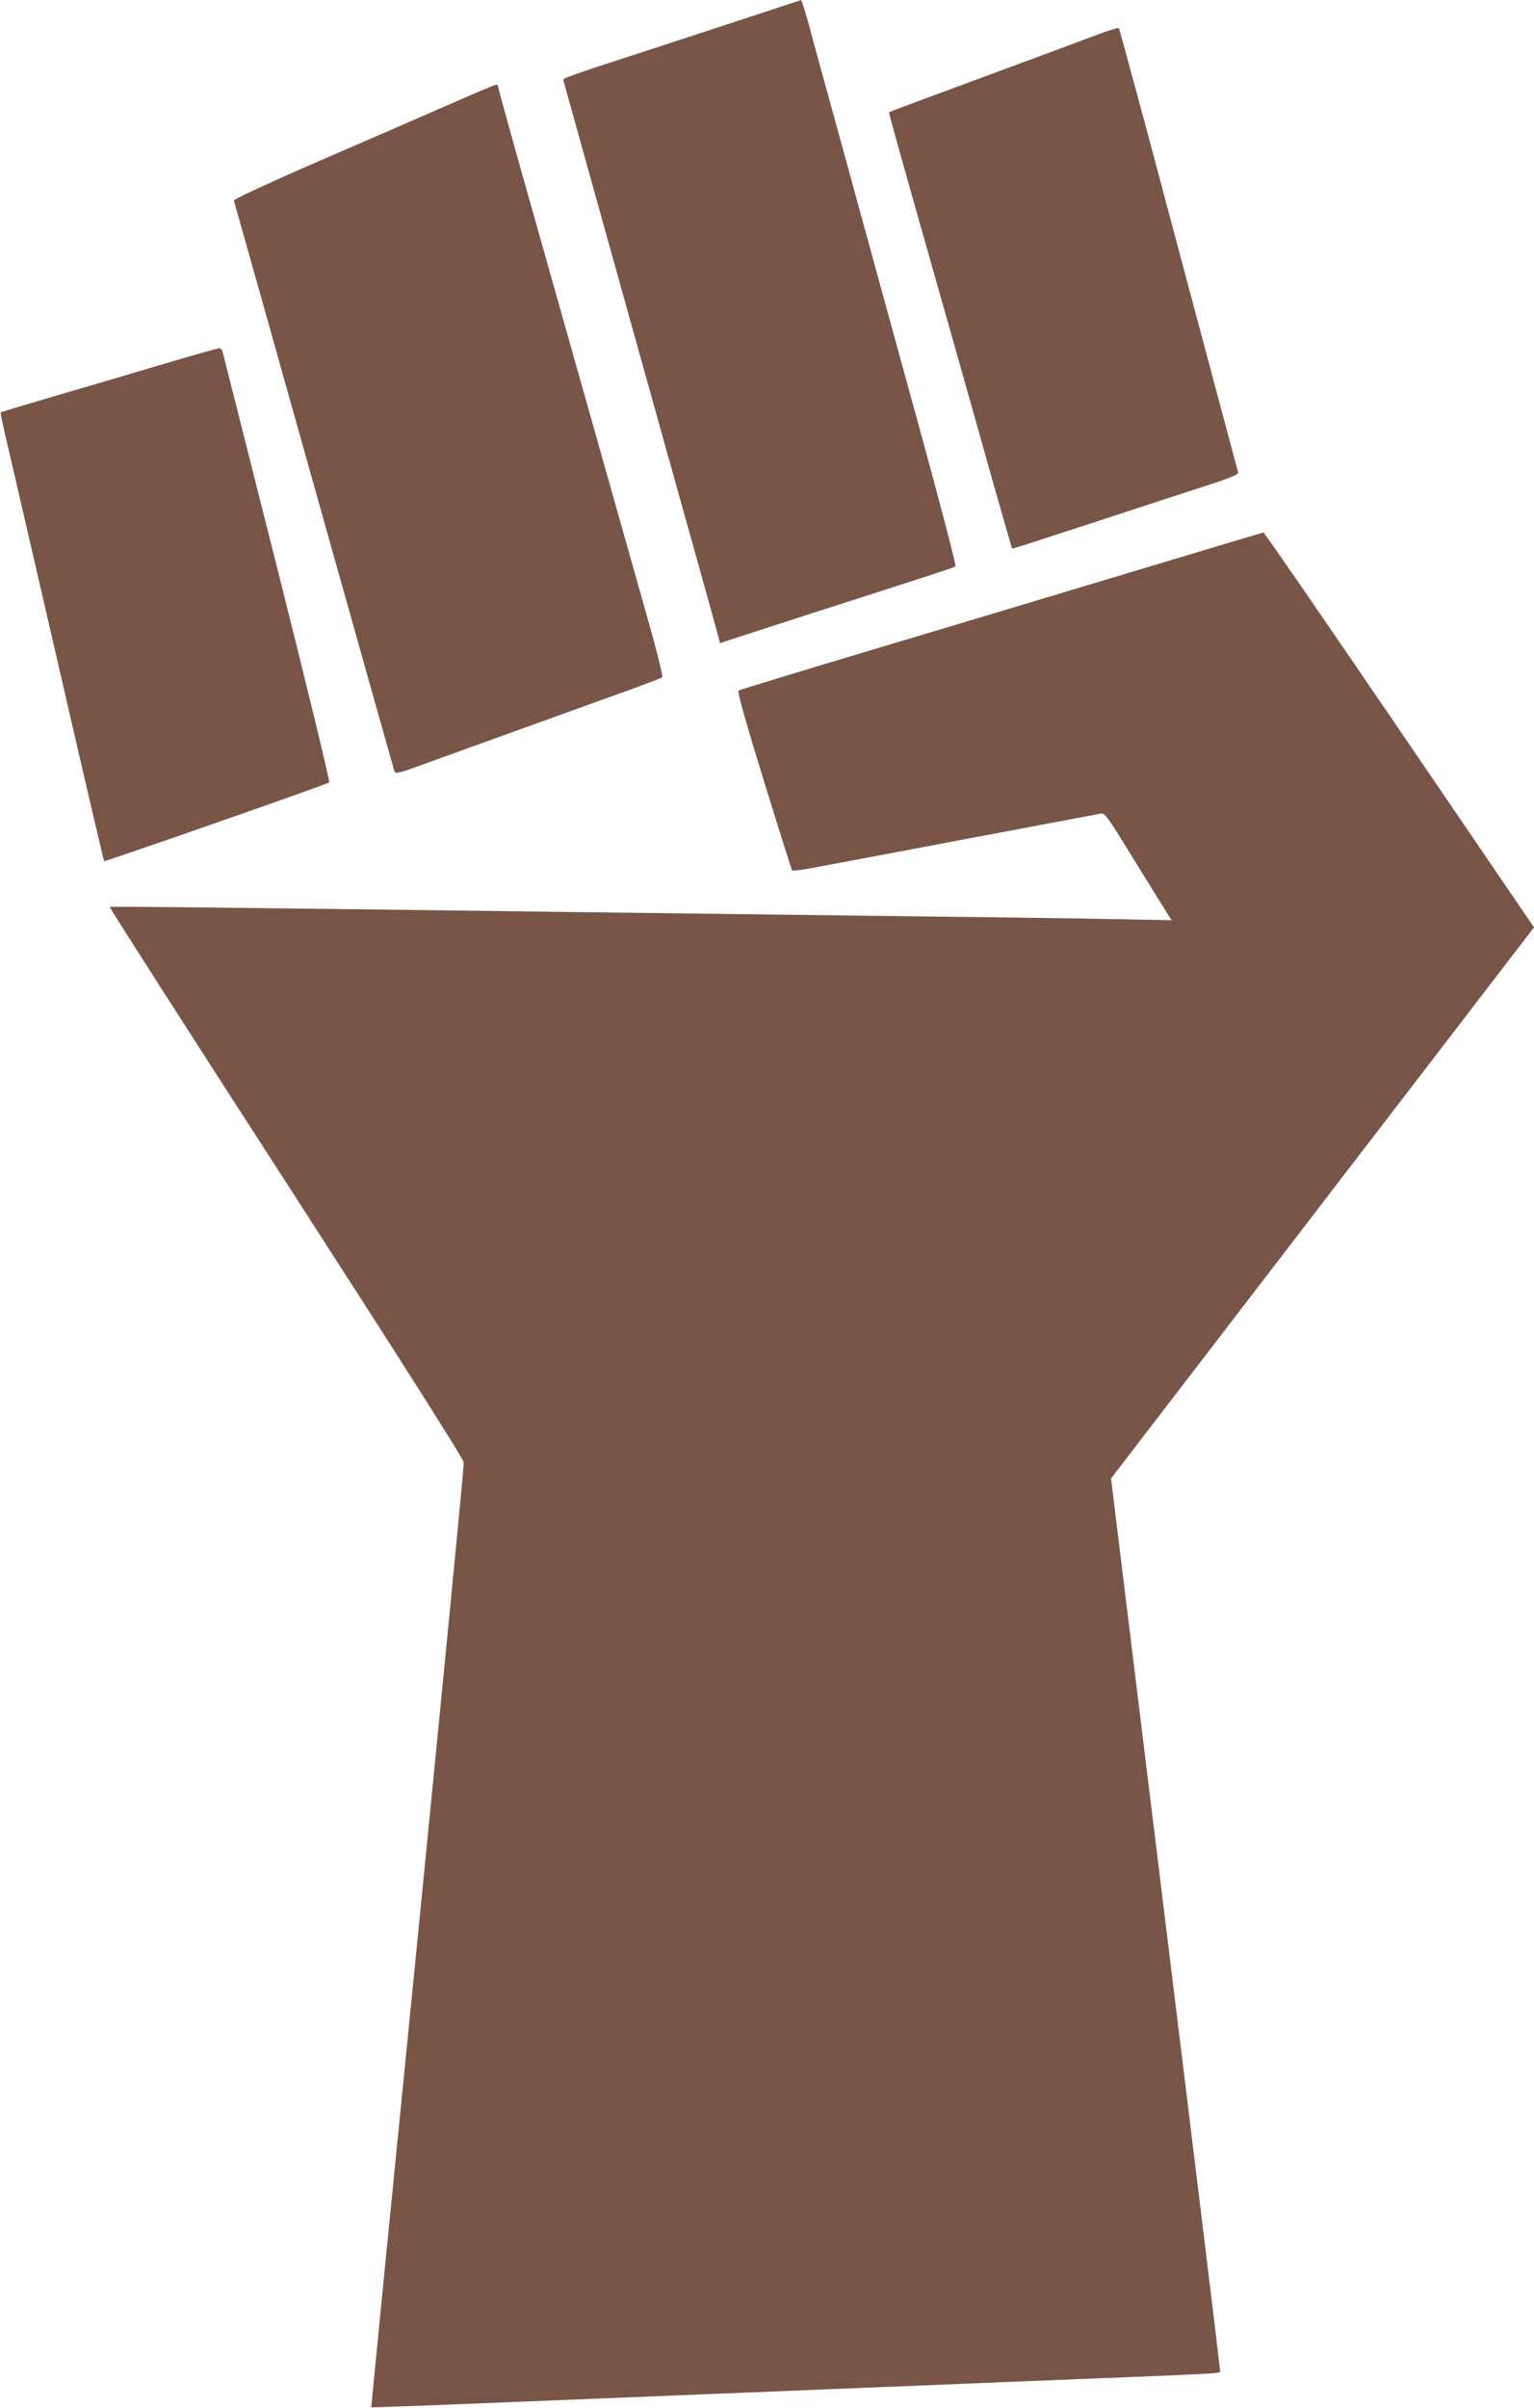
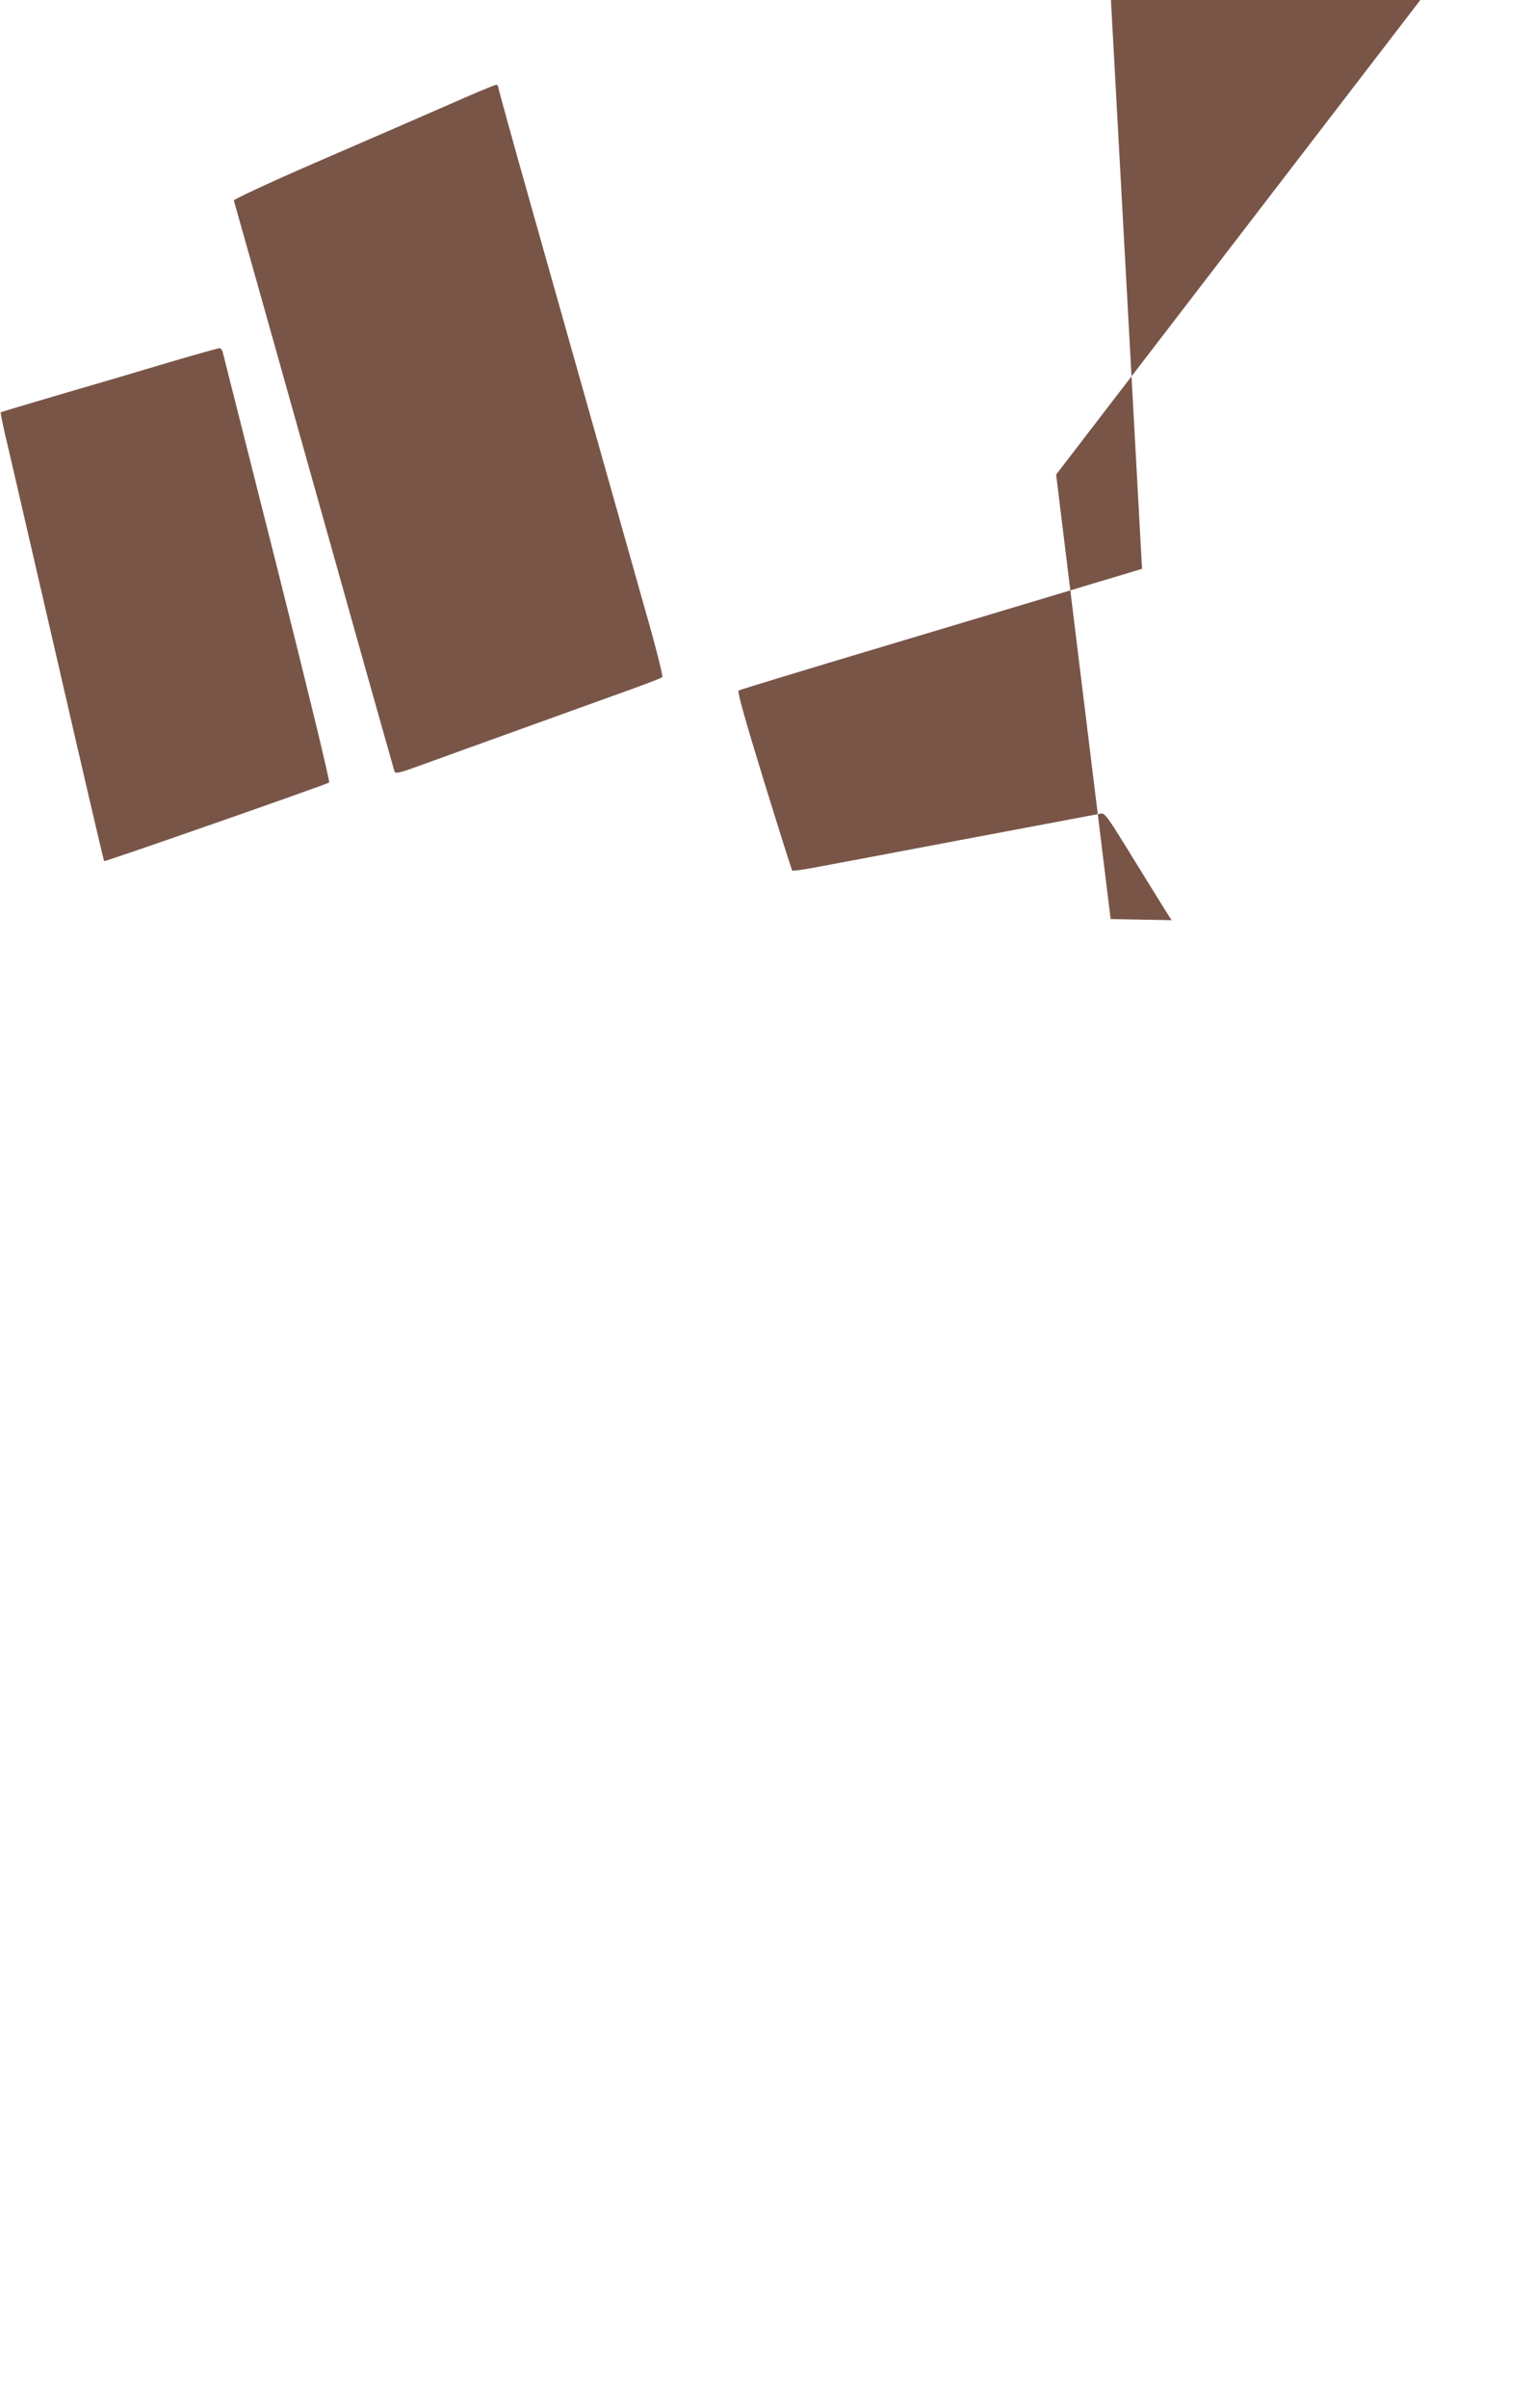
<svg xmlns="http://www.w3.org/2000/svg" version="1.0" width="816pt" height="1280pt" viewBox="0 0 816 1280" preserveAspectRatio="xMidYMid meet">
  <g transform="translate(0,1280) scale(0.1,-0.1)" fill="#795548" stroke="none">
-     <path d="M4095 12745 c-88 -29 -356 -117 -595 -195 -484 -157 -506 -165 -503 -177 1 -5 160 -576 353 -1268 194 -693 376 -1347 406 -1453 29 -106 58 -210 64 -232 l10 -39 73 24 c39 13 198 64 352 114 704 226 821 264 828 270 4 4 -80 327 -187 717 -234 852 -304 1105 -447 1629 -61 220 -127 460 -146 533 -20 72 -39 132 -42 131 -3 0 -78 -25 -166 -54z" />
-     <path d="M5830 12613 c-63 -24 -180 -67 -260 -97 -609 -225 -836 -309 -839 -312 -4 -4 -5 -3 269 -969 111 -390 242 -854 291 -1030 50 -176 92 -321 93 -322 1 -1 179 56 396 127 217 71 488 160 603 197 165 53 206 70 203 82 -3 9 -145 543 -317 1186 -171 644 -314 1173 -318 1176 -3 3 -58 -14 -121 -38z" />
    <path d="M2370 12236 c-140 -61 -452 -197 -693 -301 -244 -106 -435 -195 -433 -201 2 -6 194 -687 426 -1514 232 -827 425 -1511 428 -1520 6 -15 24 -11 152 36 80 29 334 121 565 204 231 83 483 174 560 202 77 28 144 54 148 58 5 4 -36 167 -92 361 -96 339 -197 699 -600 2124 -100 353 -181 646 -181 653 0 7 -6 12 -12 11 -7 0 -128 -51 -268 -113z" />
    <path d="M890 10871 c-146 -44 -404 -120 -573 -169 -170 -50 -311 -92 -313 -94 -2 -2 8 -51 21 -109 14 -57 137 -592 275 -1188 137 -596 251 -1086 254 -1089 5 -4 1173 404 1197 418 5 4 -106 463 -274 1131 -156 618 -287 1136 -291 1152 -3 15 -12 27 -19 26 -6 0 -131 -35 -277 -78z" />
-     <path d="M6075 9776 c-352 -106 -976 -293 -1387 -416 -412 -123 -753 -227 -759 -231 -8 -4 35 -158 134 -479 80 -259 148 -474 151 -478 4 -3 57 4 119 16 62 11 425 80 807 152 382 72 705 133 717 135 19 4 37 -21 149 -203 70 -114 150 -242 177 -286 l49 -78 -324 6 c-178 4 -701 11 -1163 16 -462 6 -1173 15 -1580 20 -2090 27 -2576 32 -2581 28 -2 -3 419 -662 938 -1464 622 -964 943 -1469 945 -1489 2 -16 -109 -1153 -245 -2525 -137 -1372 -248 -2496 -247 -2498 1 -1 281 9 621 23 744 30 1772 72 3089 125 875 35 805 31 805 49 0 9 -130 1079 -290 2378 l-290 2363 1125 1465 1125 1465 -716 1050 c-394 578 -719 1050 -723 1049 -3 0 -294 -87 -646 -193z" />
+     <path d="M6075 9776 c-352 -106 -976 -293 -1387 -416 -412 -123 -753 -227 -759 -231 -8 -4 35 -158 134 -479 80 -259 148 -474 151 -478 4 -3 57 4 119 16 62 11 425 80 807 152 382 72 705 133 717 135 19 4 37 -21 149 -203 70 -114 150 -242 177 -286 l49 -78 -324 6 l-290 2363 1125 1465 1125 1465 -716 1050 c-394 578 -719 1050 -723 1049 -3 0 -294 -87 -646 -193z" />
  </g>
</svg>